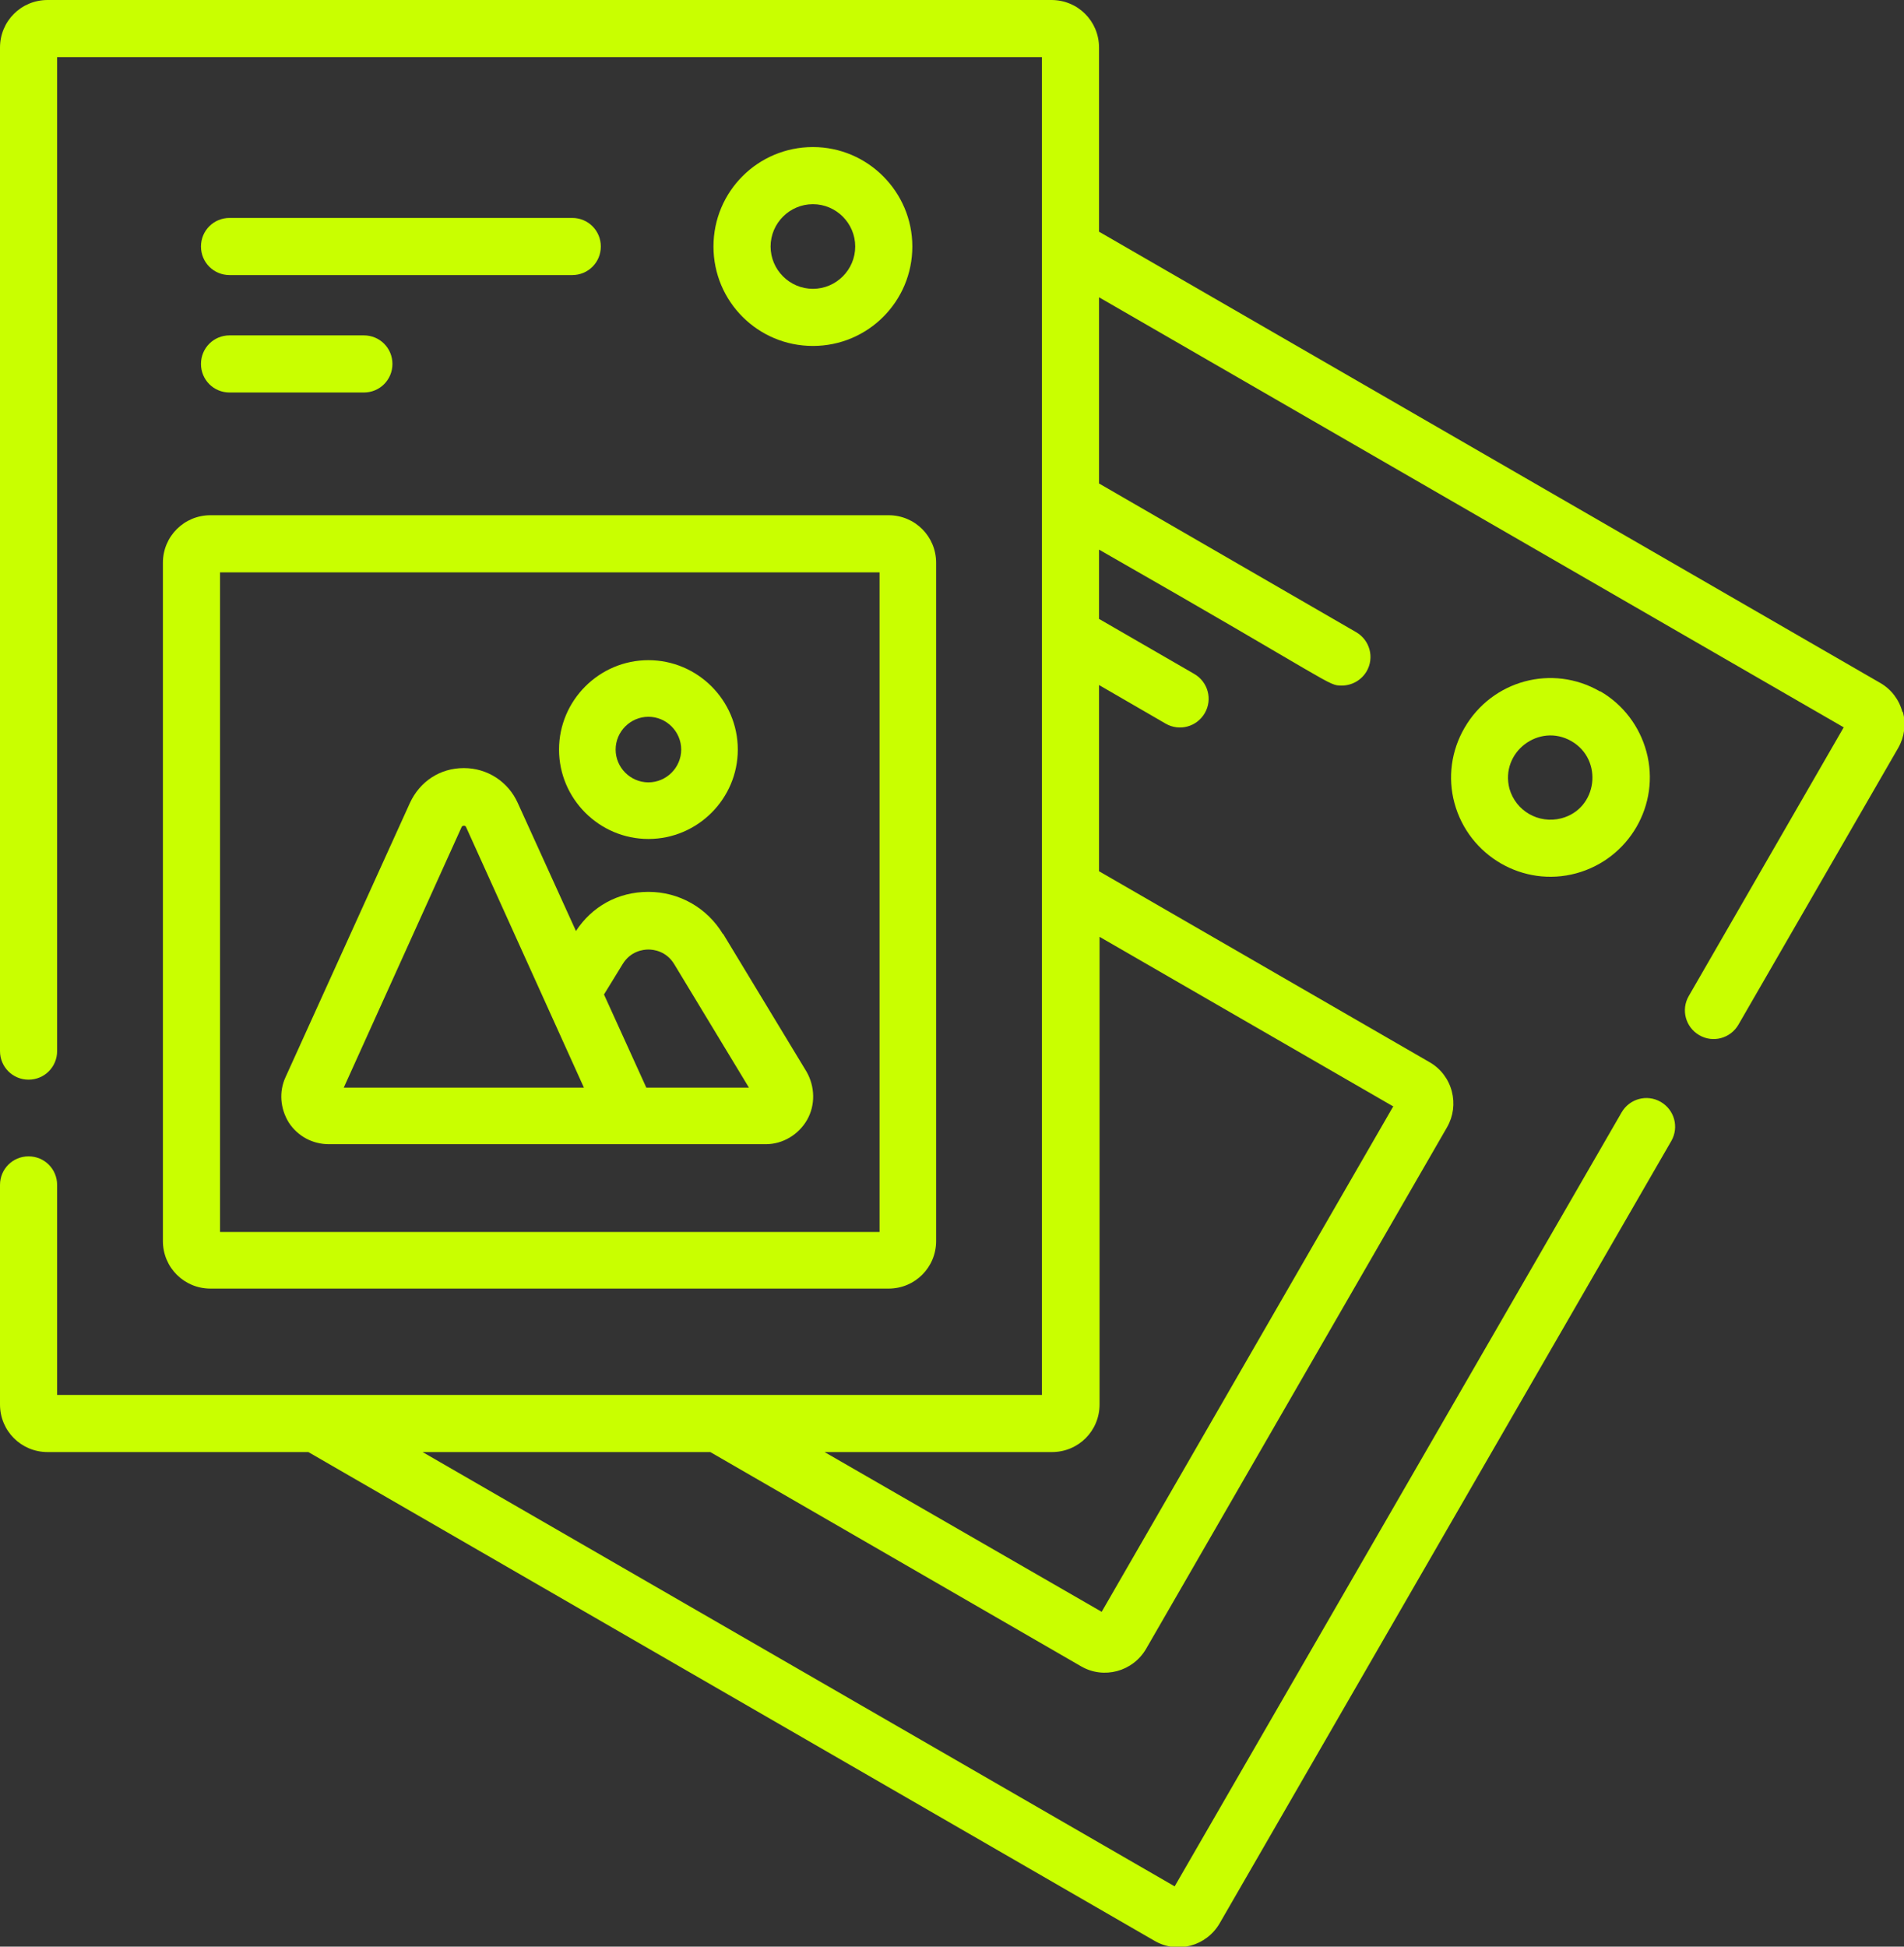
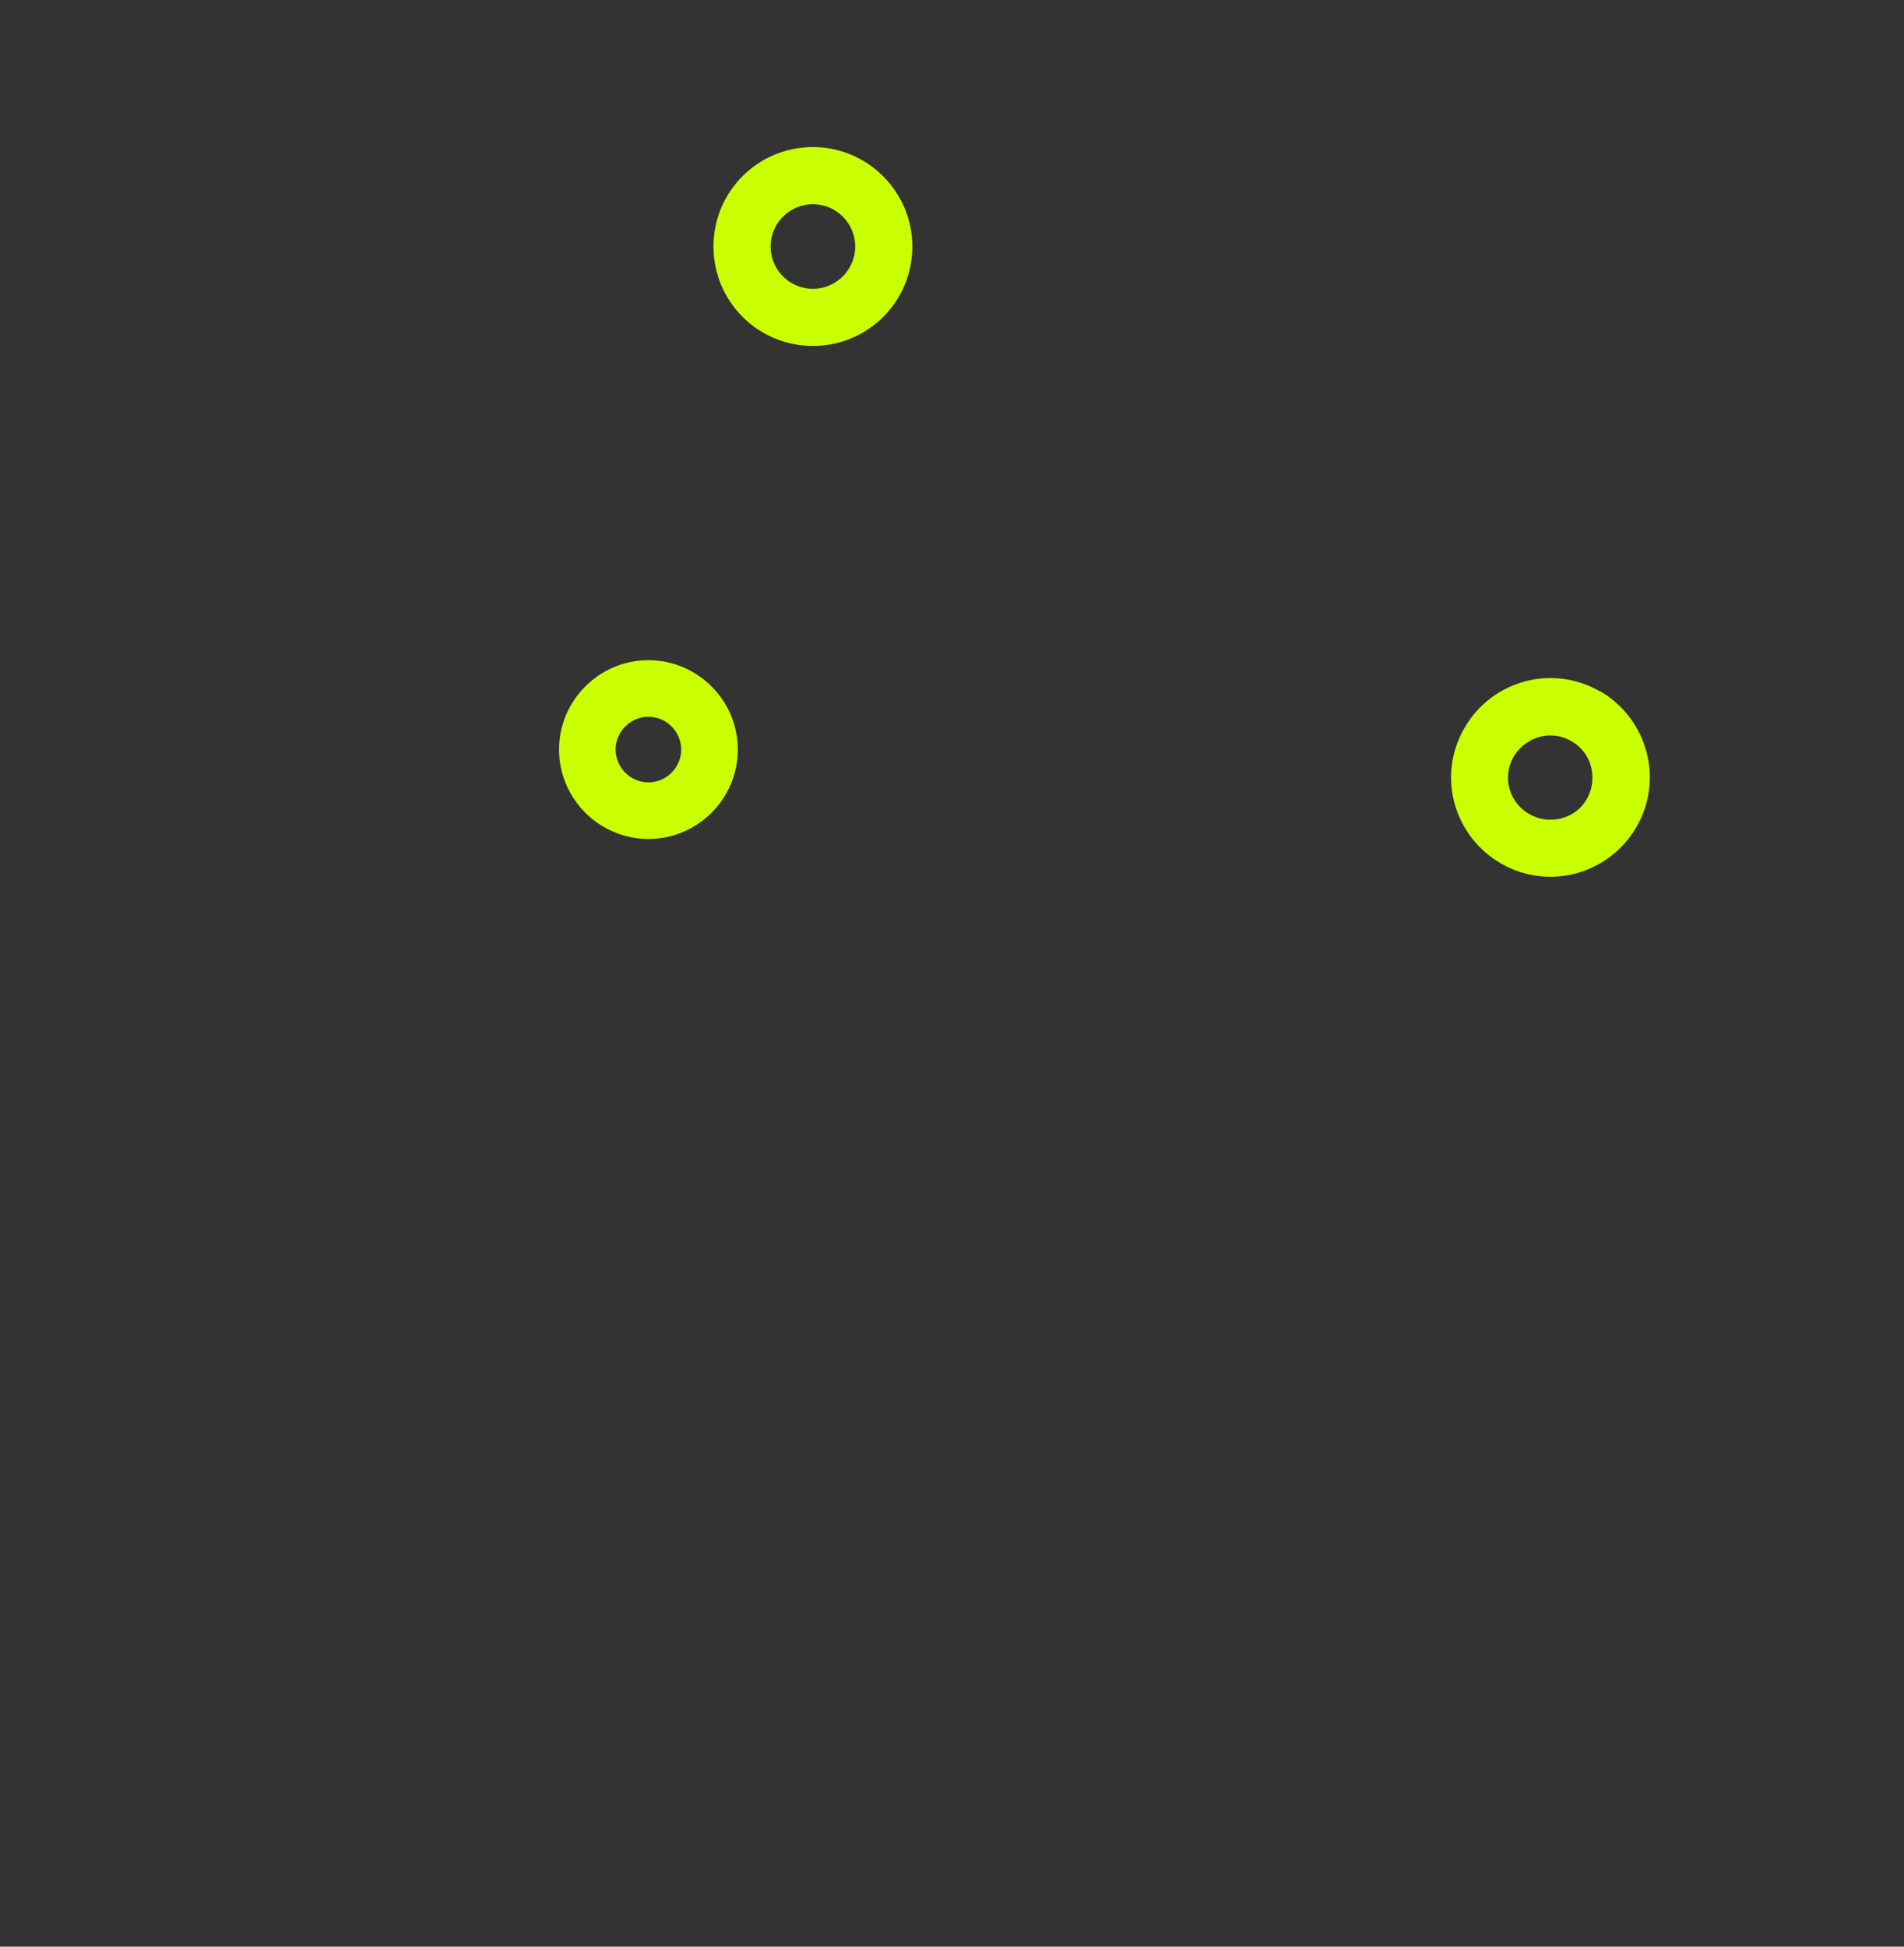
<svg xmlns="http://www.w3.org/2000/svg" id="Layer_2" data-name="Layer 2" viewBox="0 0 36 36.8">
  <rect x="0" y="0" width="36" height="36.8" fill="#333333" stroke="none" />
  <defs>
    <style>      .cls-1 {        fill: #c9ff00;        stroke-width: 0px;      }    </style>
  </defs>
  <g id="Layer_1-2" data-name="Layer 1">
    <g>
-       <path class="cls-1" d="M35.97,13.46c-.06-.23-.21-.43-.42-.55l-14.77-8.53V.9c0-.5-.4-.9-.9-.9H.9c-.5,0-.9.4-.9.9v18.97c0,.3.24.54.54.54s.54-.24.54-.54V1.08h18.62v25.29H1.08v-3.97c0-.3-.24-.54-.54-.54s-.54.24-.54.54v4.15c0,.5.4.9.9.9h4.93l16,9.24c.43.25.98.1,1.23-.33l8.54-14.79c.15-.26.06-.59-.2-.74-.26-.15-.59-.06-.74.2l-8.45,14.63-14.22-8.21h5.44l7.01,4.05c.43.25.98.1,1.23-.33l5.69-9.86c.12-.21.15-.45.09-.68-.06-.23-.21-.43-.42-.55l-6.25-3.61v-3.52l1.26.73c.26.15.59.06.74-.2.15-.26.06-.59-.2-.74l-1.8-1.04v-1.31c4.5,2.57,4.32,2.57,4.59,2.57.19,0,.37-.1.47-.27.15-.26.06-.59-.2-.74l-4.86-2.81v-3.52l14.08,8.13-2.93,5.08c-.15.26-.06.59.2.74.26.15.59.06.74-.2l3.02-5.23c.12-.21.15-.45.09-.68h0ZM26.34,20.92l-5.51,9.55-5.24-3.02h4.3c.5,0,.9-.4.9-.9v-8.84l5.56,3.21Z" />
      <path class="cls-1" d="M30.25,13.07c-.9-.52-2.04-.21-2.56.69-.25.43-.32.94-.19,1.42.27,1,1.3,1.6,2.3,1.33,1-.27,1.6-1.3,1.33-2.3-.13-.48-.44-.89-.87-1.14h0ZM29.52,15.47c-.43.11-.86-.14-.98-.56-.18-.69.56-1.25,1.17-.9.61.35.5,1.28-.19,1.46h0Z" />
-       <path class="cls-1" d="M13.67,17.66c-.3-.5-.83-.8-1.41-.8s-1.07.28-1.37.74l-1.1-2.42c-.18-.4-.57-.66-1.02-.66s-.83.25-1.02.66l-2.35,5.18c-.13.28-.1.6.06.86.17.26.45.41.76.41h8.26c.32,0,.62-.18.78-.46.16-.28.15-.63-.01-.91l-1.58-2.61ZM6.5,20.56l2.23-4.93s.01-.02.04-.02.03.01.04.02l2.23,4.93h-4.54ZM12.22,20.56l-.8-1.76.35-.57c.15-.25.39-.28.49-.28s.34.03.49.28l1.41,2.33h-1.94Z" />
      <path class="cls-1" d="M12.26,15.86c.93,0,1.69-.76,1.69-1.69s-.76-1.69-1.69-1.69-1.69.76-1.69,1.69.76,1.69,1.69,1.69h0ZM12.26,13.55c.34,0,.62.28.62.62s-.28.62-.62.62-.62-.28-.62-.62.28-.62.62-.62h0Z" />
-       <path class="cls-1" d="M3.08,10.64v12.82c0,.5.4.9.9.9h12.82c.5,0,.9-.4.9-.9v-12.82c0-.5-.4-.9-.9-.9H3.98c-.5,0-.9.4-.9.9h0ZM4.16,10.82h12.47v12.47H4.16v-12.47Z" />
-       <path class="cls-1" d="M4.34,7.42h2.54c.3,0,.54-.24.54-.54s-.24-.54-.54-.54h-2.54c-.3,0-.54.24-.54.54s.24.54.54.54h0Z" />
-       <path class="cls-1" d="M4.34,5.2h6.48c.3,0,.54-.24.54-.54s-.24-.54-.54-.54h-6.48c-.3,0-.54.24-.54.54s.24.54.54.54h0Z" />
      <path class="cls-1" d="M17.25,4.66c0-1.03-.84-1.88-1.88-1.88s-1.88.84-1.88,1.88.84,1.88,1.88,1.88,1.88-.84,1.88-1.88h0ZM14.57,4.66c0-.44.36-.8.8-.8s.8.36.8.8-.36.8-.8.8-.8-.36-.8-.8h0Z" />
    </g>
  </g>
</svg>